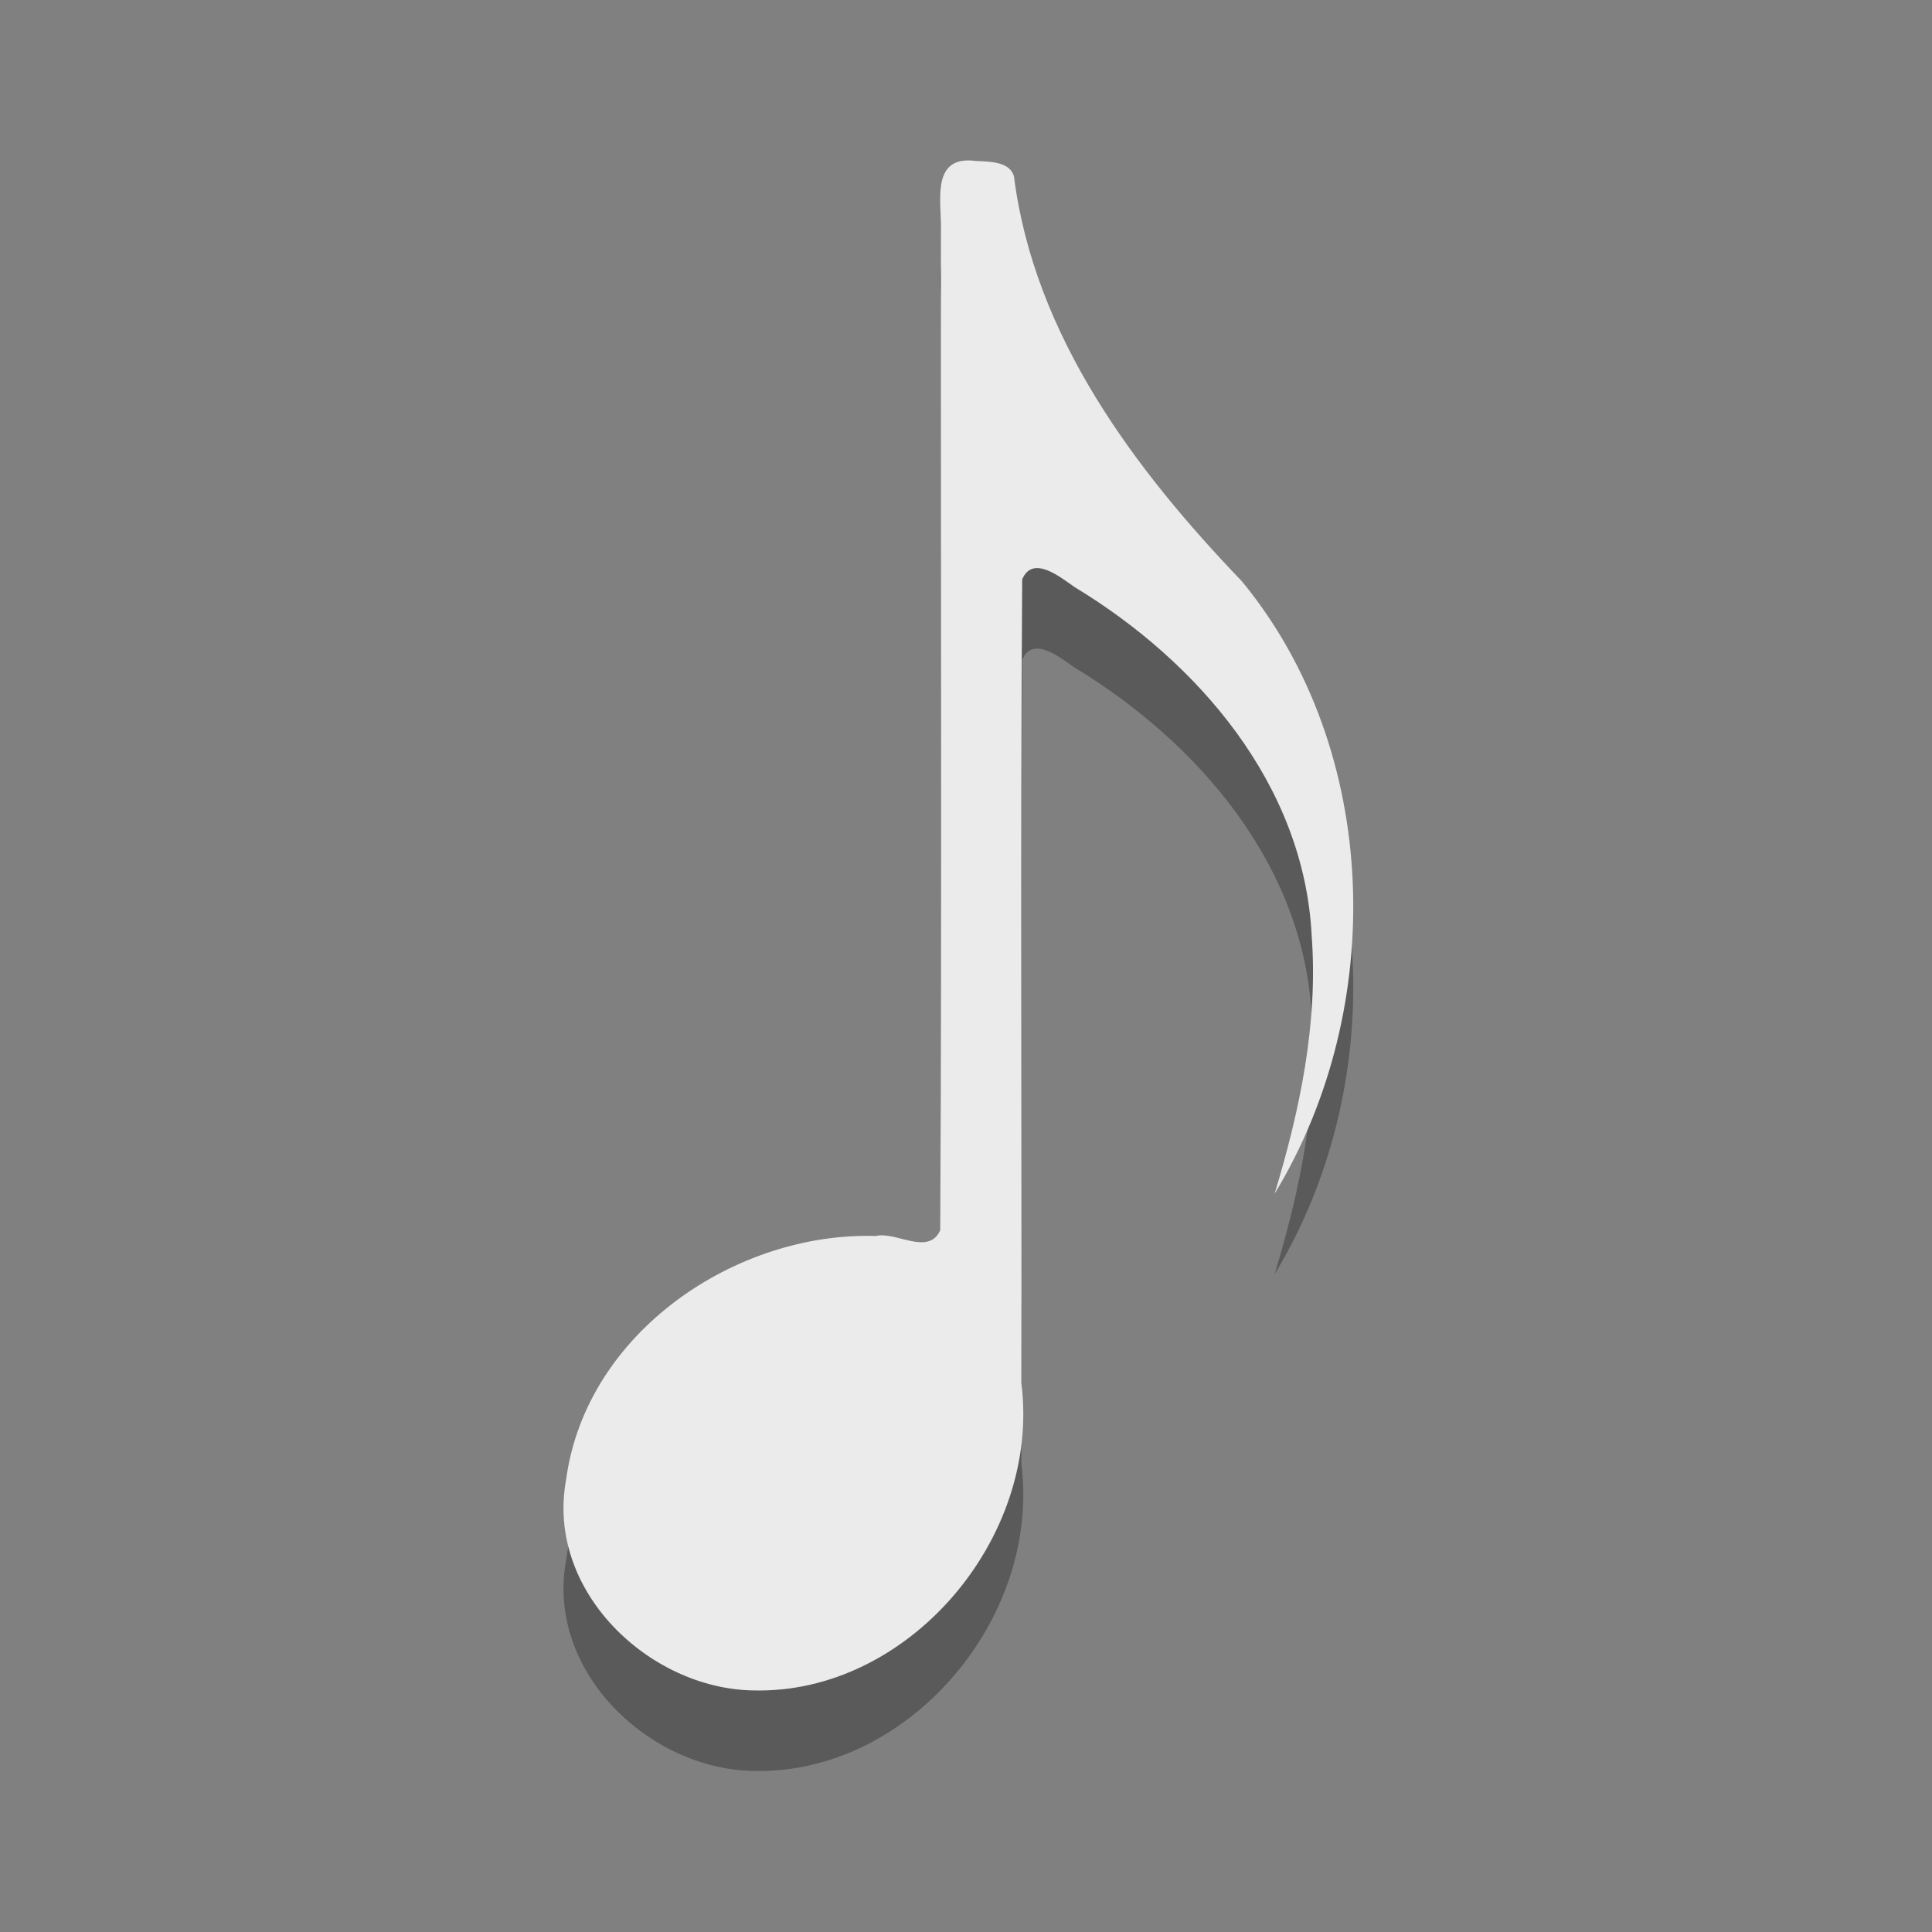
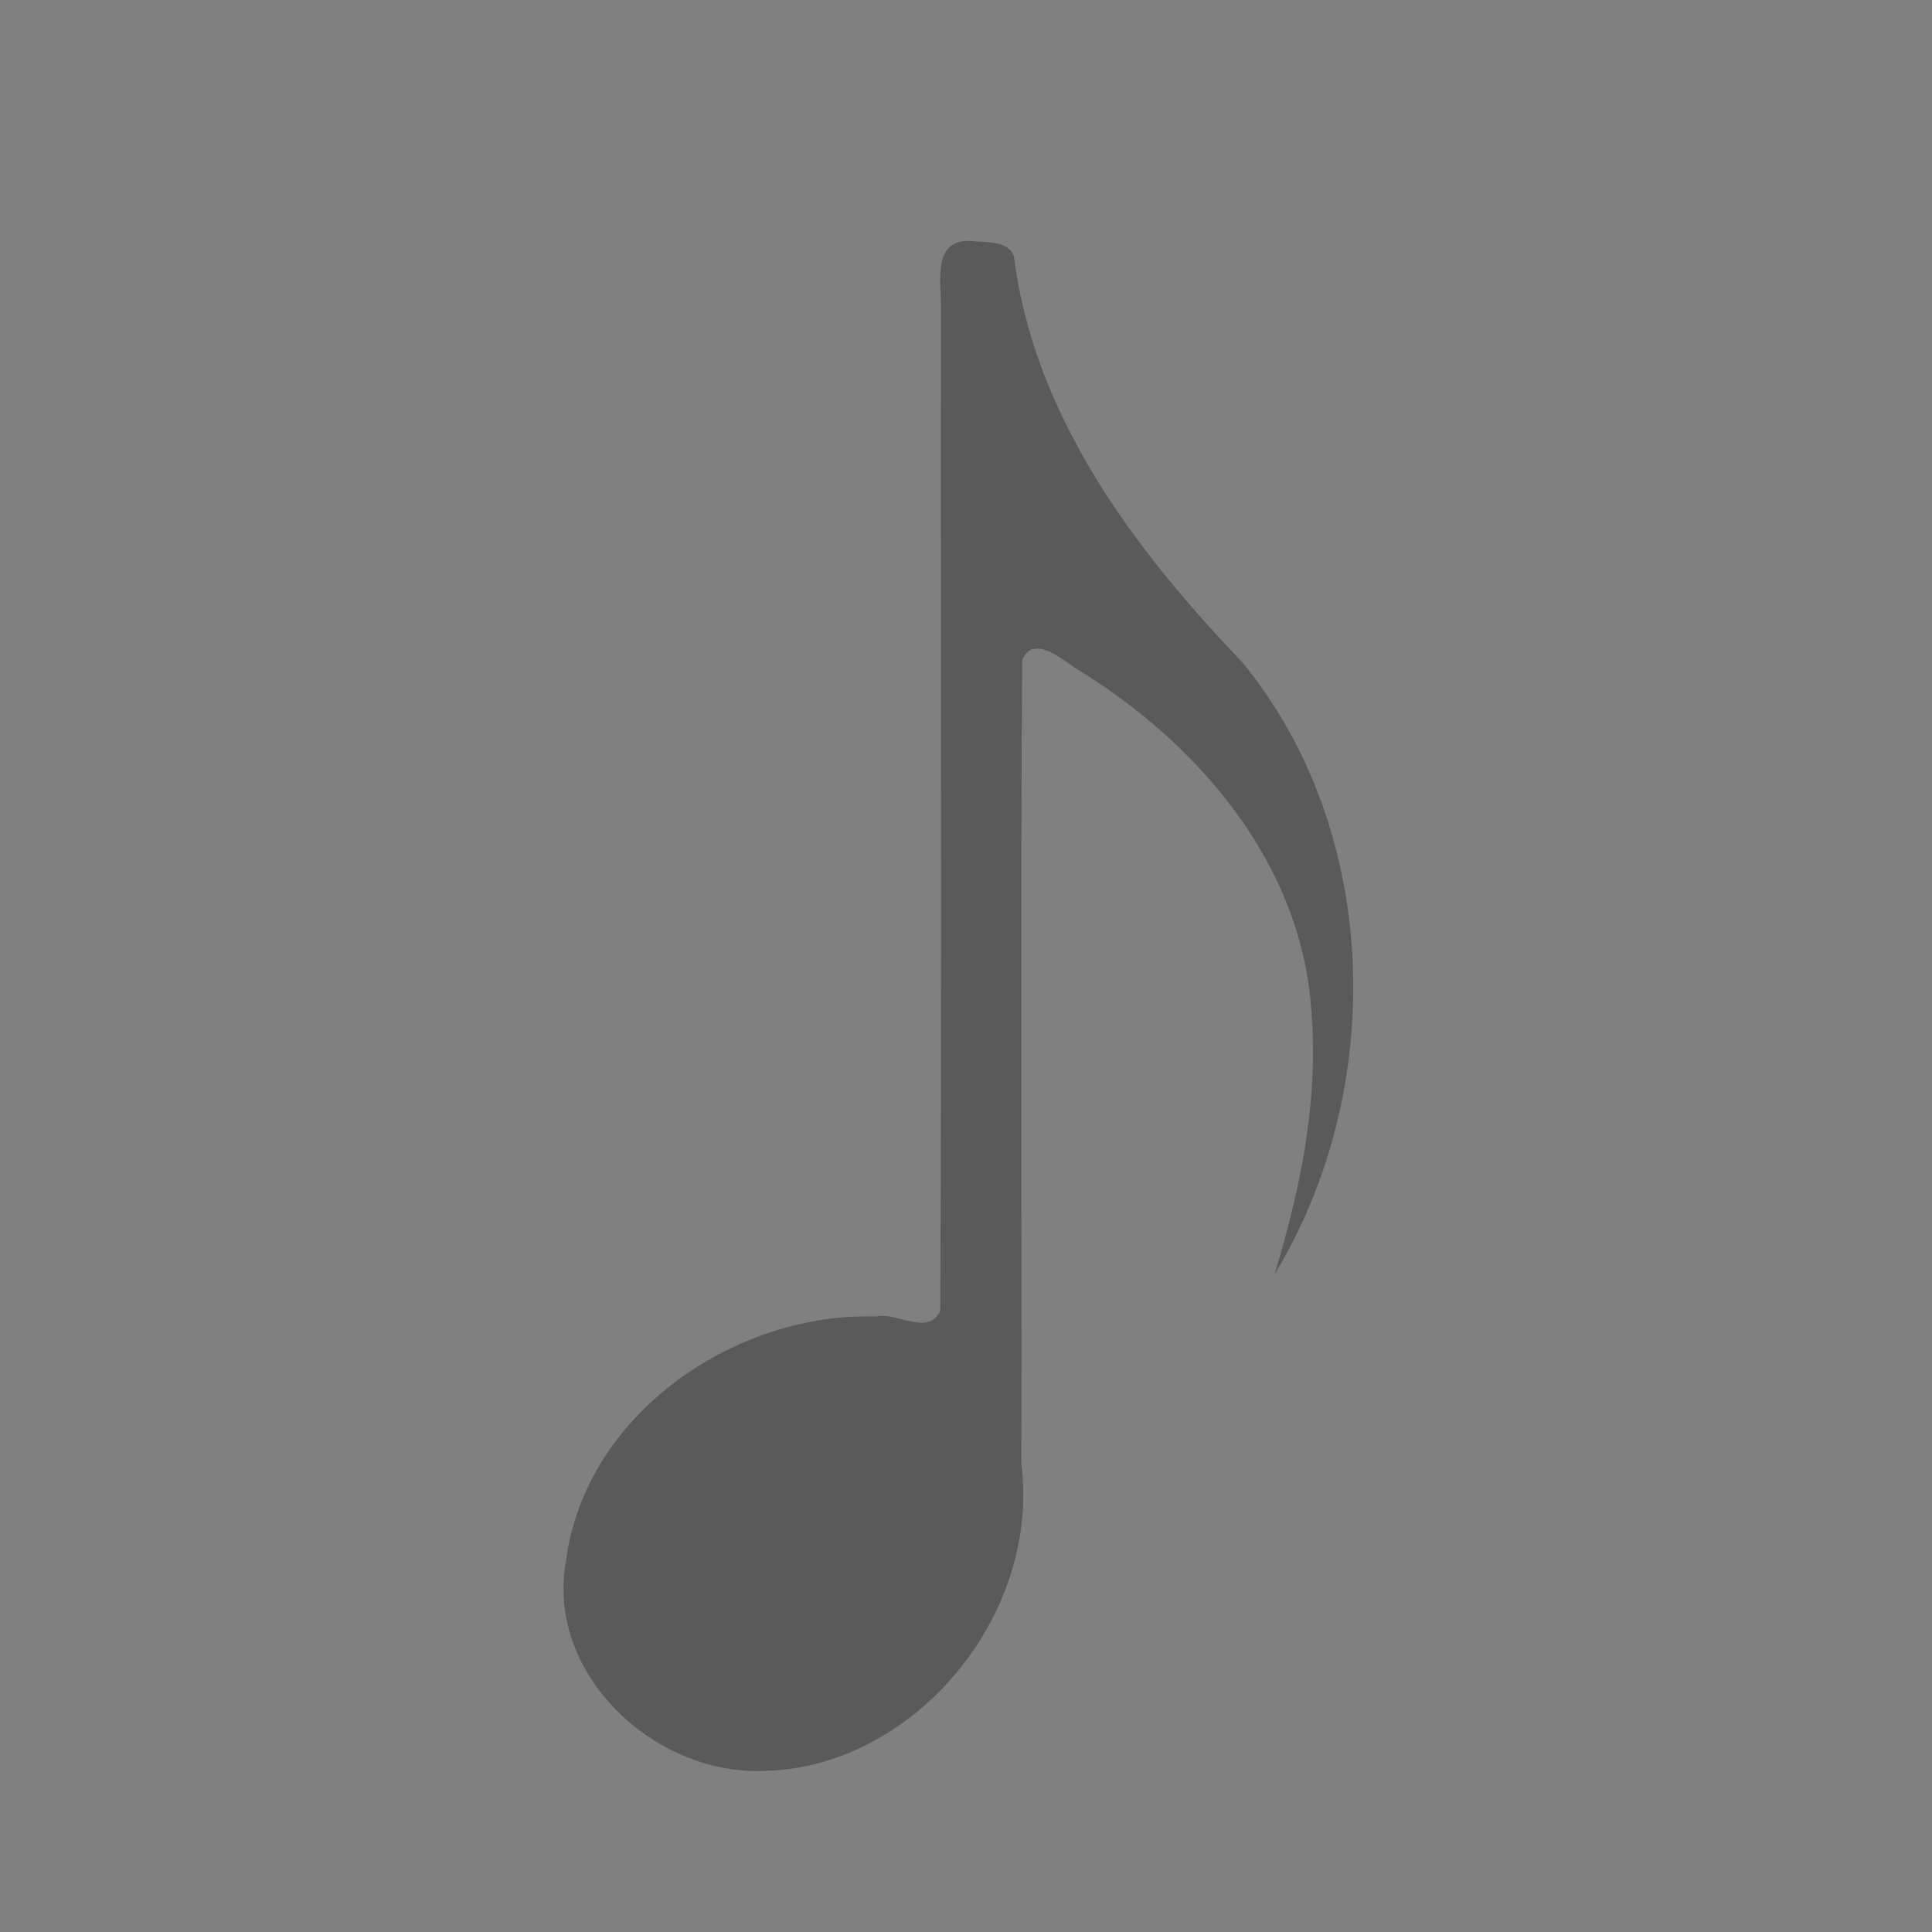
<svg xmlns="http://www.w3.org/2000/svg" xmlns:ns1="http://www.inkscape.org/namespaces/inkscape" xmlns:ns2="http://sodipodi.sourceforge.net/DTD/sodipodi-0.dtd" id="svg4008" height="24" width="24" version="1.1" ns1:version="0.91 r13725" ns2:docname="juk.svgz">
  <rect width="100%" height="100%" fill="#808080" stroke="none" />
  <defs id="defs9" />
  <ns2:namedview pagecolor="#969696" bordercolor="#666666" borderopacity="1" objecttolerance="10" gridtolerance="10" guidetolerance="10" ns1:pageopacity="0.58823529" ns1:pageshadow="2" ns1:window-width="1546" ns1:window-height="841" id="namedview7" showgrid="false" ns1:zoom="10.727273" ns1:cx="-2.563559" ns1:cy="5.5000003" ns1:window-x="54" ns1:window-y="30" ns1:window-maximized="1" ns1:current-layer="svg4008">
    <ns1:grid type="xygrid" id="grid2984" empspacing="5" visible="true" enabled="true" snapvisiblegridlinesonly="true" />
  </ns2:namedview>
  <g id="juk" transform="translate(1,-1)">
    <rect y="1" x="-1" height="24" width="24" id="rect2991" style="opacity:0.01;fill:#000000;fill-opacity:0.004;stroke:none" />
    <g transform="translate(-5.302,2.001)" id="g3783">
      <path style="opacity:0.3;color:#000000" d="m 16.436,2 c -0.539,-0.078 -0.453,0.422 -0.445,0.773 -0.006,4.169 0.012,8.341 -0.009,12.508 -0.145,0.325 -0.552,0.01 -0.801,0.072 -1.734,-0.054 -3.602,1.195 -3.847,3.03 -0.253,1.379 1.032,2.593 2.322,2.615 1.918,0.053 3.578,-1.879 3.334,-3.815 0.006,-3.328 -0.013,-6.659 0.01,-9.986 0.131,-0.316 0.486,-0.018 0.651,0.095 1.521,0.92 2.85,2.446 2.945,4.328 0.082,1.089 -0.147,2.173 -0.46,3.207 1.398,-2.301 1.323,-5.504 -0.405,-7.605 -1.331,-1.388 -2.58,-3.045 -2.833,-5.031 C 16.848,2.004 16.59,2.007 16.436,1.999 z" id="rect4194-6" ns1:connector-curvature="0" />
-       <path ns1:connector-curvature="0" style="color:#000000;fill:#ebebeb;fill-opacity:1" d="m 16.436,1 c -0.539,-0.078 -0.453,0.422 -0.445,0.773 -0.006,4.169 0.012,8.341 -0.009,12.508 -0.145,0.325 -0.552,0.01 -0.801,0.072 -1.734,-0.054 -3.602,1.195 -3.847,3.03 -0.253,1.379 1.032,2.593 2.322,2.615 1.918,0.053 3.578,-1.879 3.334,-3.815 0.006,-3.328 -0.013,-6.659 0.01,-9.986 0.131,-0.316 0.486,-0.018 0.651,0.095 1.521,0.92 2.85,2.446 2.945,4.328 0.082,1.089 -0.147,2.173 -0.46,3.207 1.398,-2.301 1.323,-5.504 -0.405,-7.605 -1.331,-1.388 -2.58,-3.045 -2.833,-5.031 C 16.848,1.004 16.59,1.007 16.436,0.999 z" id="rect4194" />
    </g>
  </g>
</svg>